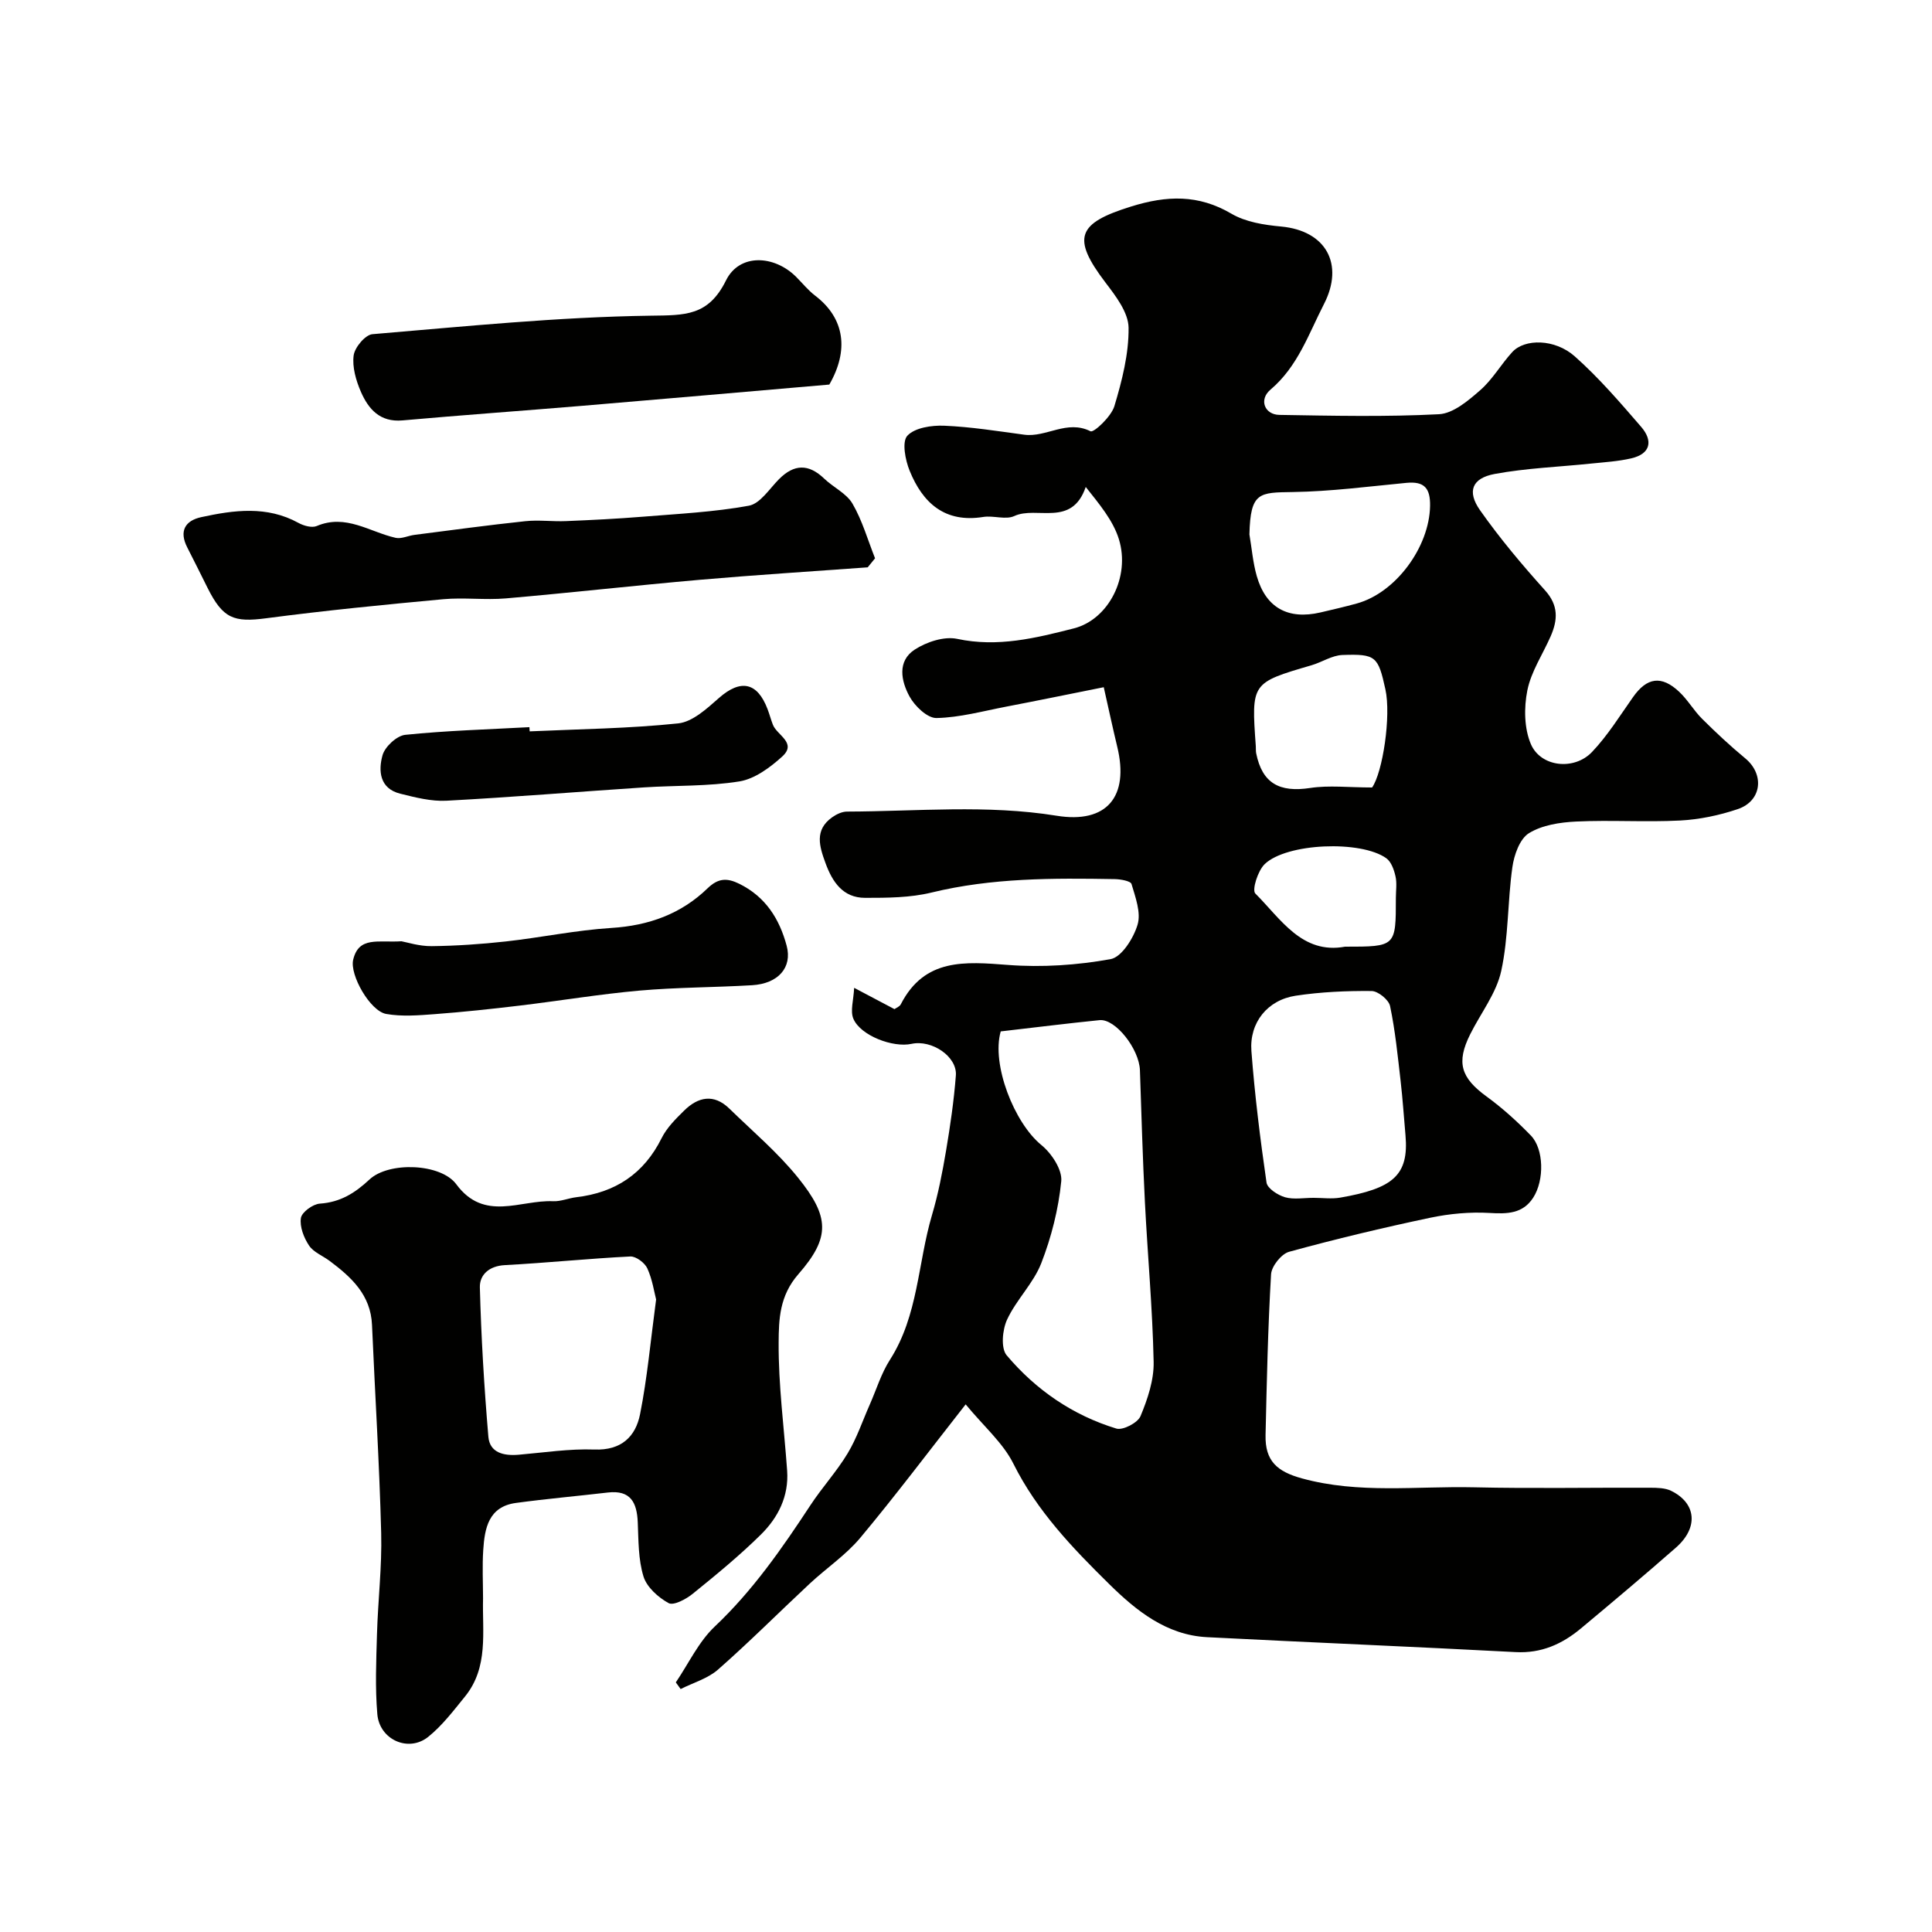
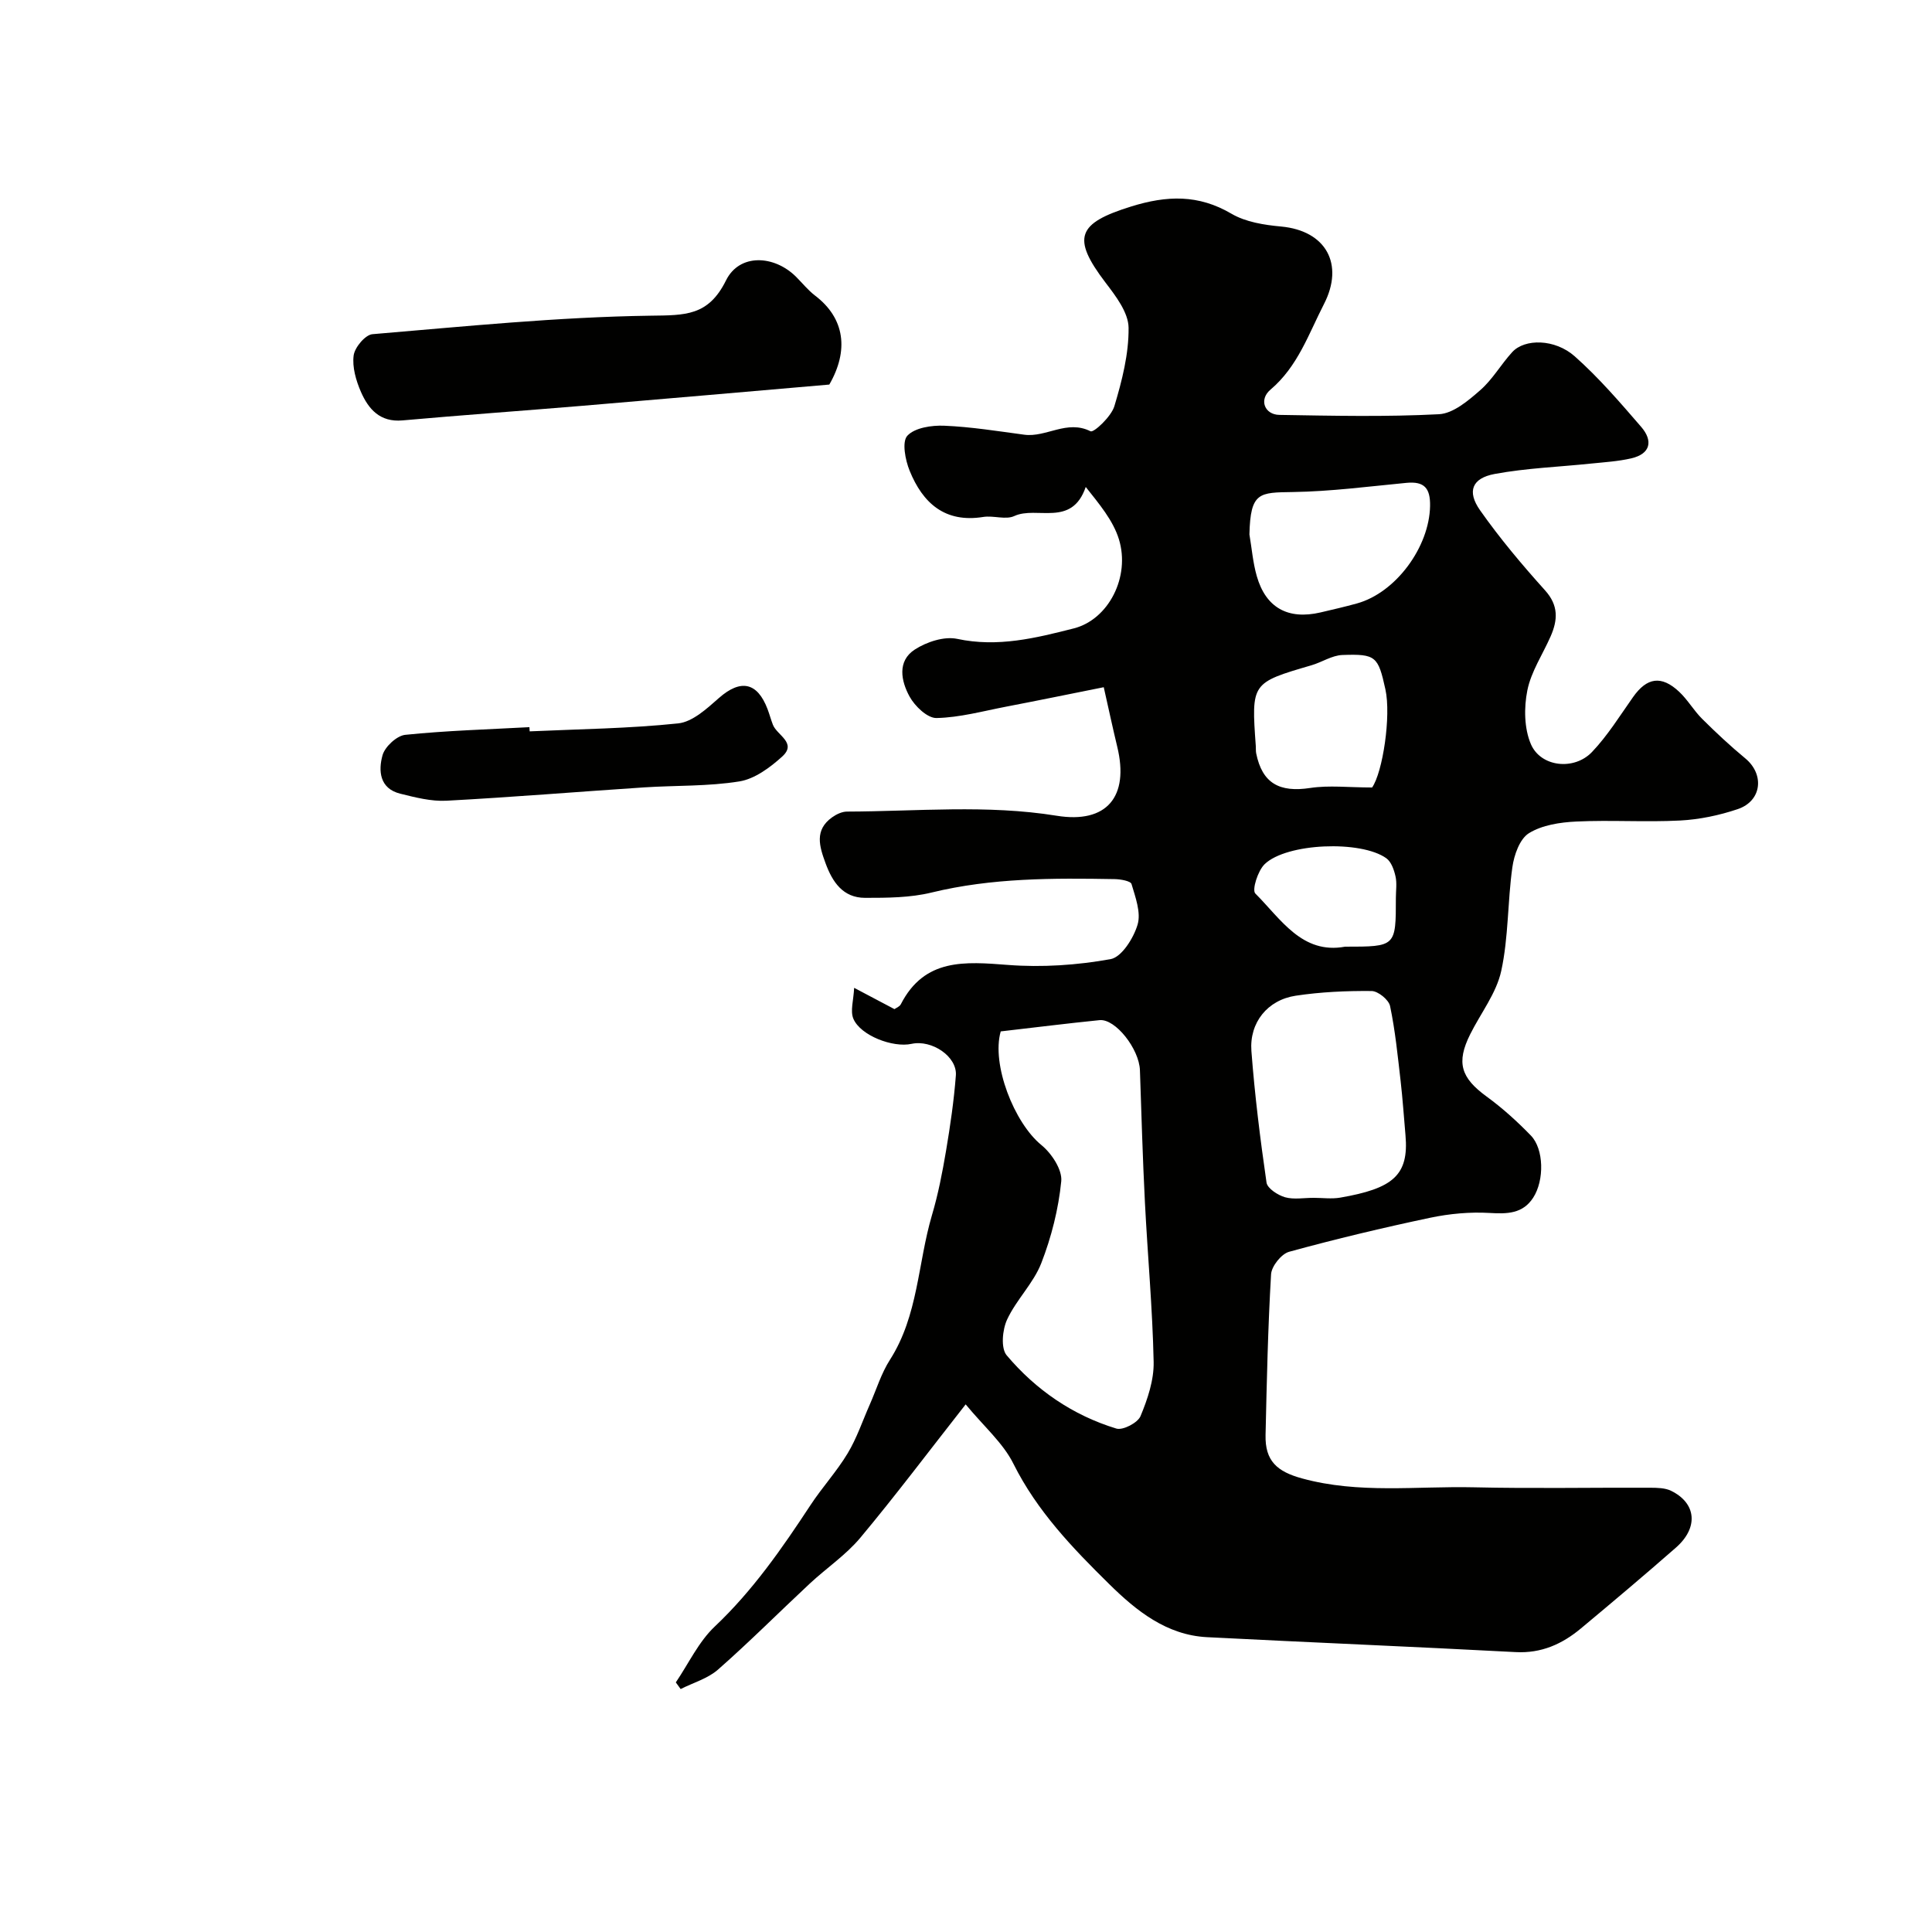
<svg xmlns="http://www.w3.org/2000/svg" enable-background="new 0 0 400 400" viewBox="0 0 400 400">
  <g fill="#010100">
    <path d="m199.93 290.76c-7.78 9.92-14.58 18.96-21.82 27.63-2.98 3.56-6.99 6.25-10.43 9.45-6.35 5.92-12.49 12.09-19.01 17.82-2.12 1.87-5.14 2.72-7.75 4.04-.33-.46-.67-.92-1-1.38 2.65-3.9 4.72-8.41 8.07-11.57 7.87-7.44 13.92-16.17 19.8-25.11 2.41-3.68 5.44-6.97 7.7-10.73 1.9-3.15 3.09-6.73 4.59-10.12 1.37-3.1 2.37-6.45 4.18-9.27 5.86-9.16 5.75-19.97 8.69-29.93 1.29-4.35 2.16-8.85 2.92-13.34.87-5.16 1.63-10.36 2.03-15.58.31-3.91-4.97-7.47-9.18-6.55-3.85.84-10.54-1.71-12.03-5.18-.7-1.63.04-3.88.15-6.42 3.27 1.73 5.67 3 8.35 4.41.32-.24 1.05-.5 1.31-1 4.92-9.6 13.3-8.83 22.21-8.15 7.03.54 14.28.05 21.22-1.2 2.29-.41 4.76-4.34 5.59-7.13.75-2.49-.44-5.68-1.25-8.42-.19-.64-2.28-1-3.5-1.02-12.71-.22-25.38-.27-37.9 2.78-4.42 1.08-9.16 1.1-13.76 1.1-4.57 0-6.77-3.27-8.2-7.2-1.26-3.44-2.34-6.84 1.38-9.48.87-.62 2.04-1.18 3.07-1.18 14.47-.04 28.95-1.48 43.41.86 10.37 1.68 15.06-3.93 12.54-14.3-.91-3.77-1.72-7.56-2.79-12.31-6.9 1.38-13.56 2.75-20.23 4.03-4.79.92-9.59 2.25-14.4 2.35-1.88.04-4.48-2.45-5.57-4.44-1.76-3.2-2.61-7.35 1.08-9.74 2.44-1.58 6.08-2.78 8.77-2.21 8.4 1.8 16.3-.17 24.16-2.17 7.18-1.83 11.72-10.67 9.33-18.45-1.21-3.93-4.11-7.34-6.87-10.83-2.89 8.43-10.14 3.87-14.79 6.02-1.78.83-4.32-.15-6.43.19-7.95 1.28-12.53-2.89-15.24-9.57-.91-2.23-1.63-6.01-.47-7.25 1.54-1.66 5.03-2.18 7.63-2.07 5.54.23 11.06 1.12 16.57 1.86 4.56.61 8.83-3.17 13.72-.71.68.34 4.3-3.05 4.94-5.2 1.58-5.26 3-10.82 2.94-16.24-.04-3.16-2.66-6.57-4.79-9.36-7.05-9.28-5.84-12.27 5.33-15.74 7.38-2.29 13.9-2.53 20.76 1.5 2.95 1.73 6.79 2.33 10.29 2.65 9.33.87 13.08 7.83 8.87 16.04-3.21 6.25-5.42 12.94-11.09 17.74-2.44 2.07-1.21 5.17 1.85 5.22 11.02.18 22.06.43 33.05-.14 2.95-.16 6.06-2.81 8.53-4.97 2.56-2.23 4.31-5.36 6.63-7.89 2.57-2.81 8.82-2.79 12.96.89 4.98 4.42 9.37 9.53 13.74 14.59 2.46 2.85 2 5.58-2.07 6.52-2.69.62-5.49.79-8.24 1.07-6.68.7-13.44.94-20.03 2.16-4.68.87-5.77 3.6-3.03 7.5 4.09 5.82 8.71 11.31 13.47 16.6 2.82 3.13 2.63 6.13 1.16 9.5-1.64 3.74-4.05 7.31-4.83 11.21-.72 3.57-.66 7.89.74 11.14 2.05 4.74 8.94 5.49 12.64 1.62 3.24-3.4 5.77-7.5 8.5-11.37 2.87-4.08 5.88-4.56 9.56-1.1 1.78 1.67 3.03 3.9 4.77 5.62 2.86 2.84 5.81 5.6 8.92 8.17 4 3.31 3.43 8.81-1.57 10.5-3.82 1.29-7.92 2.15-11.94 2.36-7.15.37-14.34-.13-21.49.21-3.35.16-7.07.72-9.81 2.42-1.9 1.18-3.07 4.51-3.42 7.04-1.01 7.14-.78 14.49-2.31 21.49-1.01 4.61-4.24 8.72-6.42 13.09-2.94 5.88-1.92 9.02 3.39 12.89 3.28 2.39 6.34 5.16 9.17 8.08 2.7 2.78 2.82 9.25.48 12.87-2.15 3.32-5.35 3.38-9.02 3.16-4.07-.24-8.29.15-12.29.99-9.81 2.07-19.57 4.4-29.23 7.05-1.6.44-3.63 2.99-3.73 4.66-.65 11.08-.89 22.19-1.14 33.29-.12 5.37 2.4 7.56 7.55 8.97 11.77 3.23 23.71 1.57 35.57 1.84 12.18.28 24.38.04 36.56.09 1.44.01 3.05.03 4.29.64 5.24 2.57 5.7 7.62 1 11.75-6.48 5.68-13.07 11.23-19.69 16.75-3.88 3.23-8.17 5.17-13.49 4.89-21.29-1.13-42.6-2-63.9-3.09-8.4-.43-14.66-5.48-20.23-10.96-7.59-7.47-14.98-15.15-19.87-24.96-2.12-4.27-6.05-7.64-9.88-12.28zm7.26-77.22c-1.96 6.8 2.77 18.93 8.43 23.54 2.1 1.71 4.34 5.1 4.1 7.49-.57 5.75-2.04 11.57-4.14 16.97-1.63 4.17-5.17 7.56-7.07 11.66-.98 2.11-1.33 5.93-.09 7.4 6.04 7.16 13.68 12.42 22.71 15.17 1.35.41 4.42-1.19 5-2.57 1.47-3.53 2.8-7.48 2.72-11.24-.23-11.04-1.25-22.06-1.81-33.09-.46-9.09-.72-18.19-1.03-27.29-.15-4.4-5.07-10.7-8.36-10.37-6.67.67-13.33 1.51-20.46 2.33zm64.8 34.46c1.83 0 3.7.26 5.47-.04 10.89-1.89 14.27-4.58 13.53-12.93-.33-3.75-.58-7.51-1.01-11.25-.6-5.18-1.11-10.39-2.18-15.48-.27-1.31-2.49-3.11-3.83-3.12-5.23-.05-10.53.19-15.7.97-5.83.88-9.62 5.54-9.18 11.46.69 9.11 1.82 18.19 3.13 27.23.18 1.21 2.34 2.61 3.84 3.04 1.83.51 3.94.11 5.93.12zm-13.31-137.35c.49 2.88.72 5.83 1.52 8.62 1.87 6.56 6.47 9.09 13.19 7.53 2.52-.59 5.04-1.17 7.54-1.86 8.1-2.24 15-11.72 15.15-20.17.07-3.73-1.21-5.15-4.89-4.8-7.83.75-15.66 1.78-23.5 1.9-6.95.11-8.81-.05-9.01 8.78zm25.4 52.39c2.19-3.13 3.97-14.81 2.75-20.33-1.5-6.82-1.96-7.35-8.91-7.1-2.15.08-4.22 1.49-6.37 2.12-12.48 3.65-12.49 3.64-11.55 16.75.04.5-.02 1.01.08 1.49 1.25 6.19 4.8 8.15 11.19 7.17 3.89-.59 7.95-.1 12.81-.1zm-5.6 32.96c10.52 0 10.52 0 10.52-10.1 0-1.5.25-3.05-.08-4.48-.3-1.34-.88-3-1.9-3.73-5.25-3.76-20.65-3.16-25.19 1.23-1.41 1.36-2.66 5.34-1.93 6.07 5.3 5.29 9.67 12.65 18.58 11.01z" />
-     <path d="m100.01 330.9c-.18 6.98 1.18 14.29-3.74 20.35-2.38 2.93-4.72 6.03-7.63 8.36-4.08 3.26-10.07.58-10.52-4.72-.47-5.48-.23-11.04-.07-16.55.2-6.99 1.05-13.98.87-20.95-.37-14.37-1.28-28.72-1.9-43.09-.27-6.22-4.28-9.88-8.77-13.24-1.43-1.07-3.35-1.8-4.27-3.19-1.08-1.62-1.96-3.9-1.68-5.7.19-1.21 2.47-2.87 3.91-2.97 4.24-.29 7.26-2.17 10.29-5 4.01-3.75 14.77-3.35 17.97.99 5.79 7.84 13.26 3.2 20.05 3.51 1.58.07 3.19-.64 4.8-.83 8.06-.95 13.98-4.83 17.66-12.23 1.07-2.15 2.91-3.98 4.66-5.7 2.9-2.86 6.15-3.54 9.36-.42 4.82 4.7 10.03 9.1 14.23 14.31 6.51 8.08 6.75 12.33.06 19.98-3.91 4.47-4.05 9.35-4.08 14.11-.06 8.85 1.13 17.71 1.76 26.58.37 5.27-1.87 9.69-5.42 13.2-4.44 4.38-9.29 8.36-14.15 12.29-1.37 1.11-3.94 2.48-4.97 1.92-2.15-1.18-4.51-3.29-5.2-5.51-1.09-3.53-1.03-7.45-1.19-11.22-.17-4.1-1.48-6.72-6.19-6.17-6.35.74-12.72 1.3-19.05 2.16-5.64.77-6.46 5.22-6.75 9.75-.22 3.3-.05 6.65-.04 9.98zm35.83-61.86c-.39-1.5-.77-4.13-1.82-6.44-.53-1.15-2.34-2.51-3.51-2.46-8.67.43-17.32 1.33-25.99 1.79-3.27.17-5.24 2.02-5.17 4.61.27 10.31.89 20.63 1.76 30.91.28 3.35 3.21 4 6.26 3.74 5.24-.45 10.49-1.27 15.71-1.08 5.58.21 8.52-2.69 9.44-7.32 1.49-7.49 2.17-15.16 3.32-23.75z" />
-     <path d="m179.65 117.46c-11.59.85-23.18 1.57-34.75 2.58-13.39 1.17-26.76 2.69-40.15 3.85-4.3.37-8.68-.22-12.97.17-12.23 1.13-24.47 2.34-36.64 3.94-6.74.89-8.99.09-12.2-6.35-1.39-2.78-2.76-5.57-4.18-8.33-1.71-3.35-.45-5.52 2.9-6.25 6.78-1.47 13.59-2.41 20.15 1.2 1.07.59 2.76 1.06 3.76.64 6.04-2.57 10.96 1.23 16.34 2.44 1.2.27 2.6-.45 3.91-.61 7.63-.98 15.26-2.02 22.91-2.83 2.79-.3 5.64.1 8.46-.02 5.29-.22 10.59-.48 15.87-.91 7.35-.6 14.76-.96 21.99-2.28 2.33-.43 4.24-3.48 6.21-5.47 3.14-3.18 6.16-3.24 9.39-.13 1.89 1.81 4.61 3.05 5.85 5.18 2.03 3.49 3.16 7.51 4.67 11.31-.52.62-1.02 1.24-1.52 1.87z" />
    <path d="m171.7 79.62c-17.33 1.49-34.18 2.98-51.04 4.39-12.44 1.04-24.89 1.92-37.32 3.03-4.68.42-7.05-2.34-8.62-5.92-1.01-2.33-1.82-5.11-1.5-7.53.22-1.67 2.41-4.28 3.89-4.4 19.17-1.61 38.37-3.56 57.58-3.83 7.17-.1 11.96.1 15.63-7.32 2.78-5.6 9.97-5.26 14.52-.71 1.29 1.29 2.46 2.76 3.9 3.86 6.26 4.76 6.99 11.44 2.96 18.43z" />
-     <path d="m83.12 194.88c1.12.2 3.69 1.04 6.25 1.01 5.11-.06 10.24-.41 15.33-.97 7.31-.81 14.56-2.34 21.89-2.8 7.72-.48 14.42-2.89 19.91-8.21 2.21-2.14 4.05-2.17 6.58-.92 5.42 2.68 8.3 7.25 9.79 12.82 1.2 4.48-1.73 7.85-7.17 8.17-7.76.46-15.55.43-23.28 1.11-8.31.74-16.56 2.12-24.84 3.11-5.86.7-11.73 1.33-17.61 1.77-3.32.25-6.76.53-10-.04-3.34-.58-7.59-8.08-6.85-11.22 1.16-4.93 5.2-3.51 10-3.83z" />
    <path d="m109.66 151.42c10.26-.47 20.56-.58 30.75-1.65 2.98-.31 5.95-3.07 8.44-5.26 4.48-3.94 7.94-3.3 10.07 2.32.4 1.06.69 2.16 1.1 3.22.84 2.18 5.05 3.75 1.93 6.58-2.5 2.27-5.68 4.63-8.85 5.15-6.48 1.05-13.17.81-19.76 1.24-13.63.9-27.25 2.03-40.89 2.76-3.17.17-6.46-.68-9.6-1.46-4.29-1.07-4.54-4.79-3.65-7.96.49-1.76 2.94-4.03 4.69-4.22 8.54-.88 17.14-1.12 25.72-1.59.03.28.04.57.05.87z" />
  </g>
</svg>